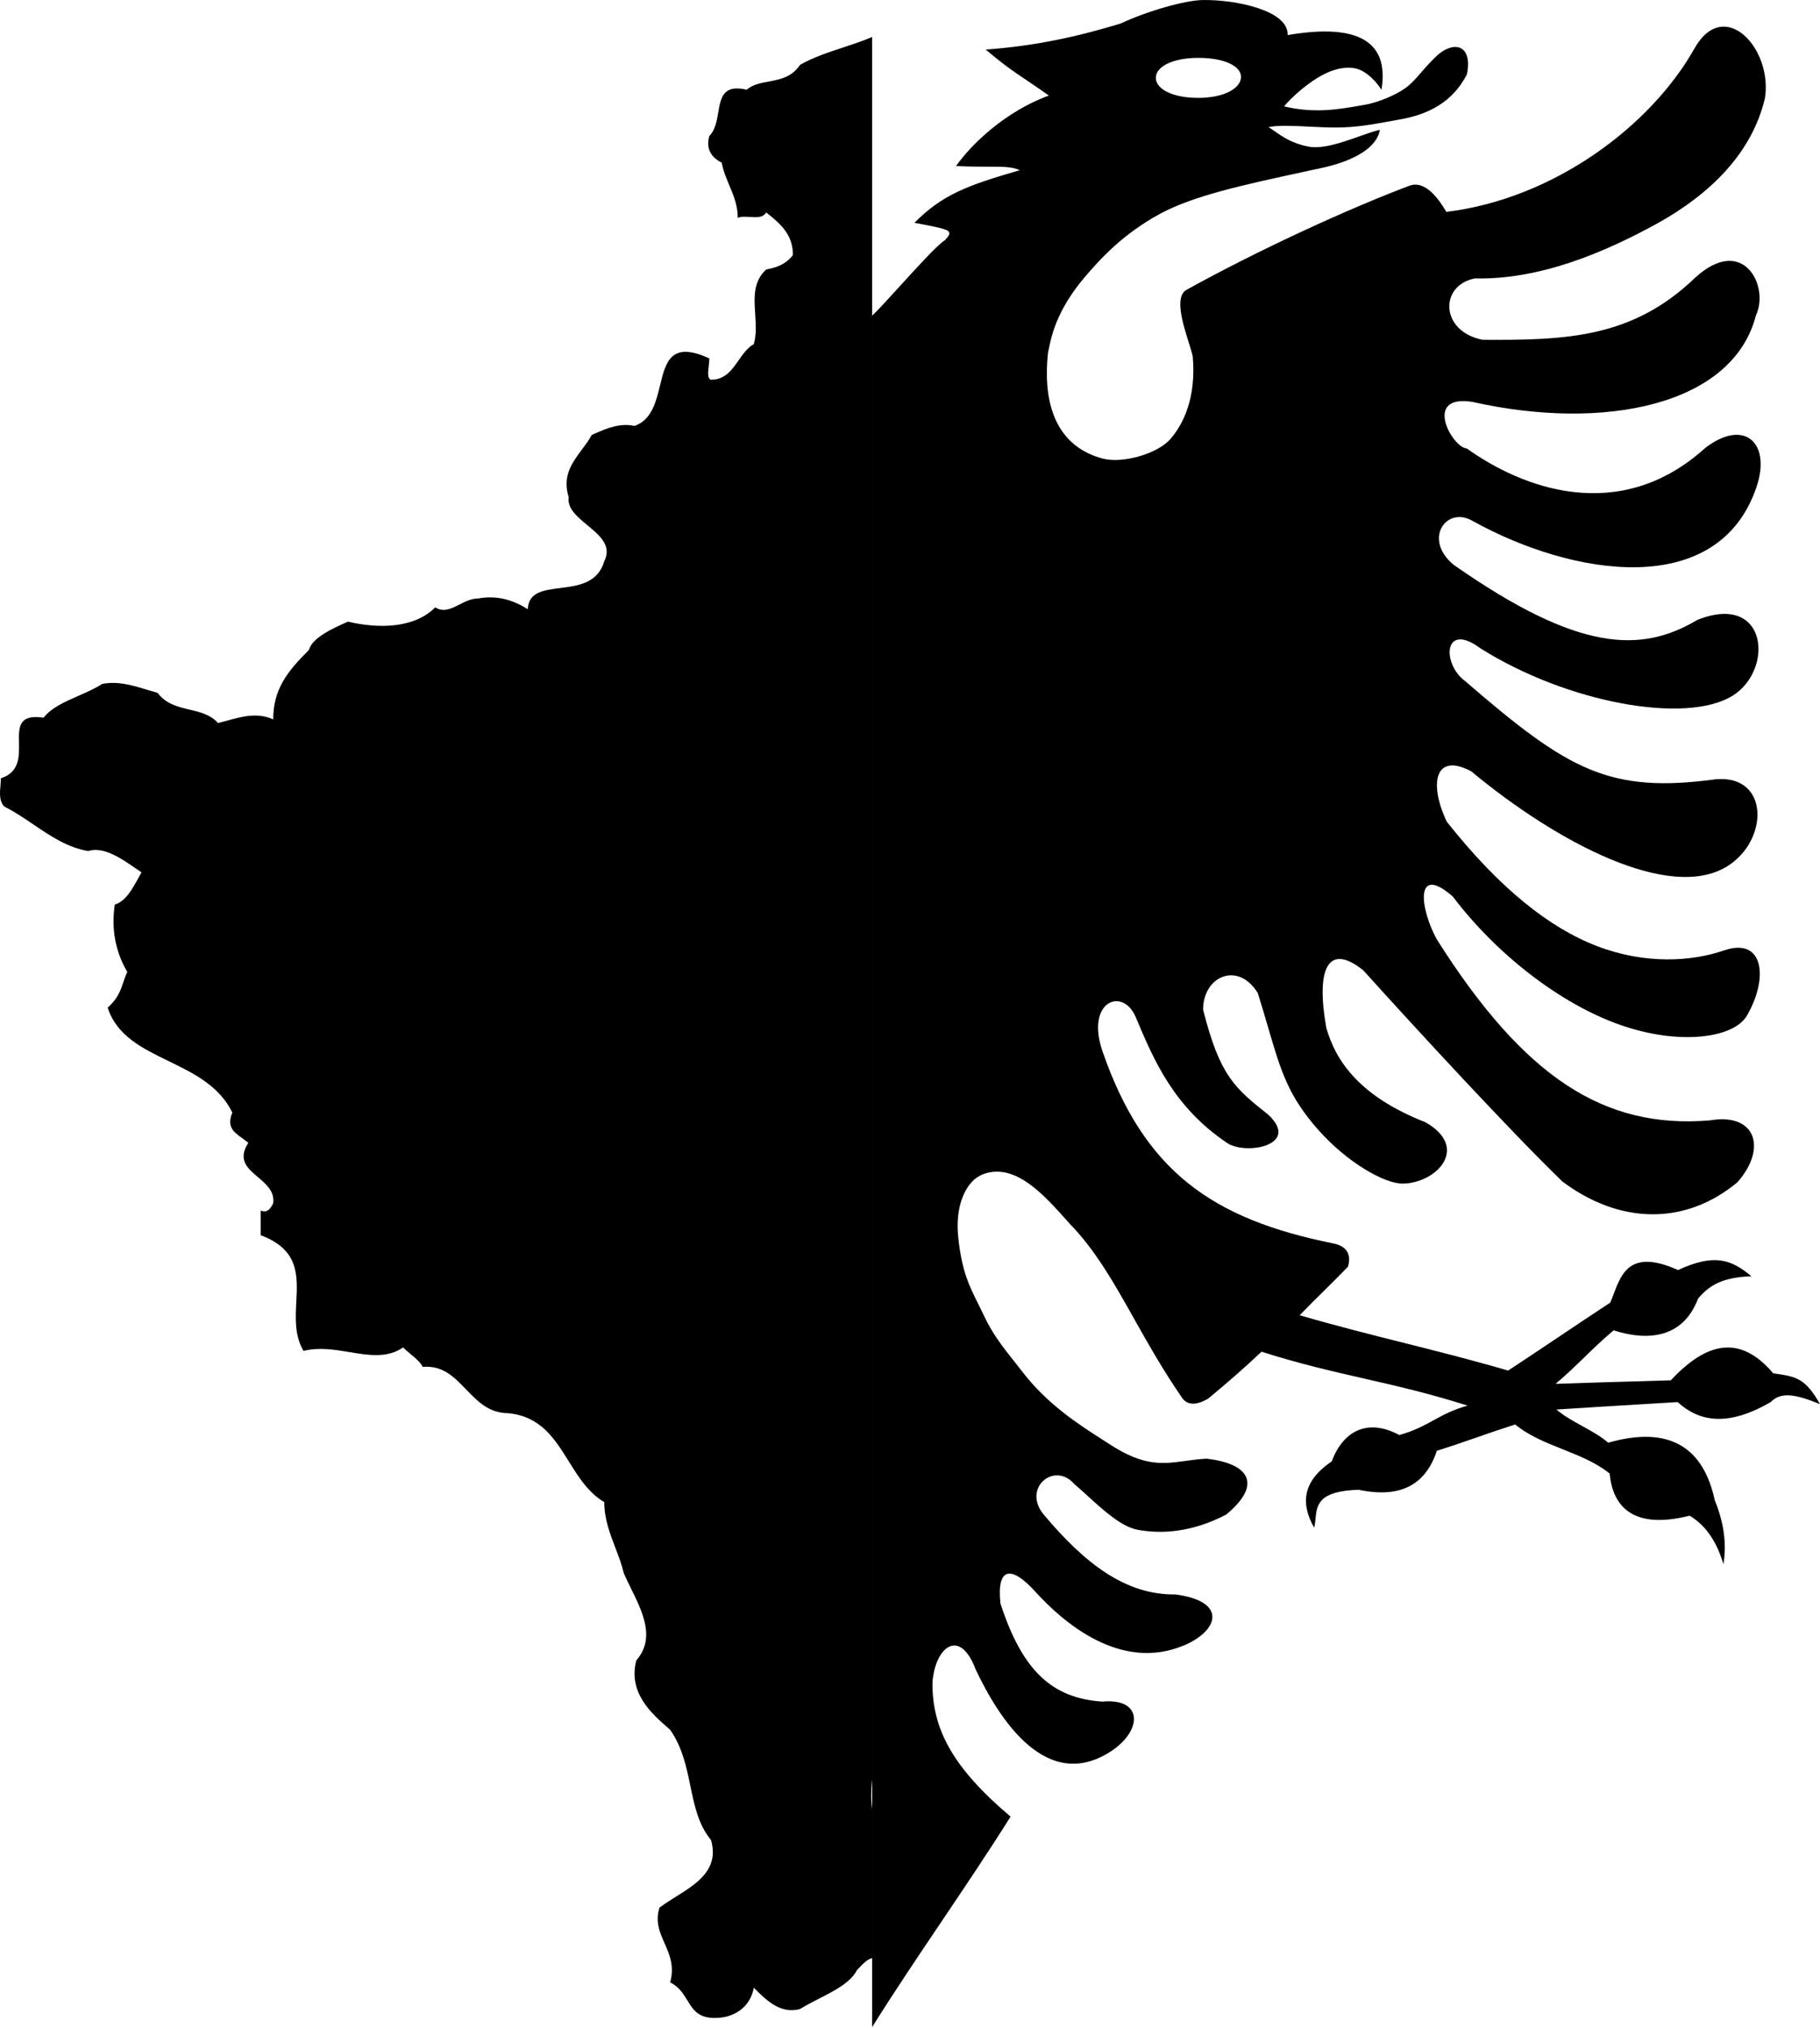
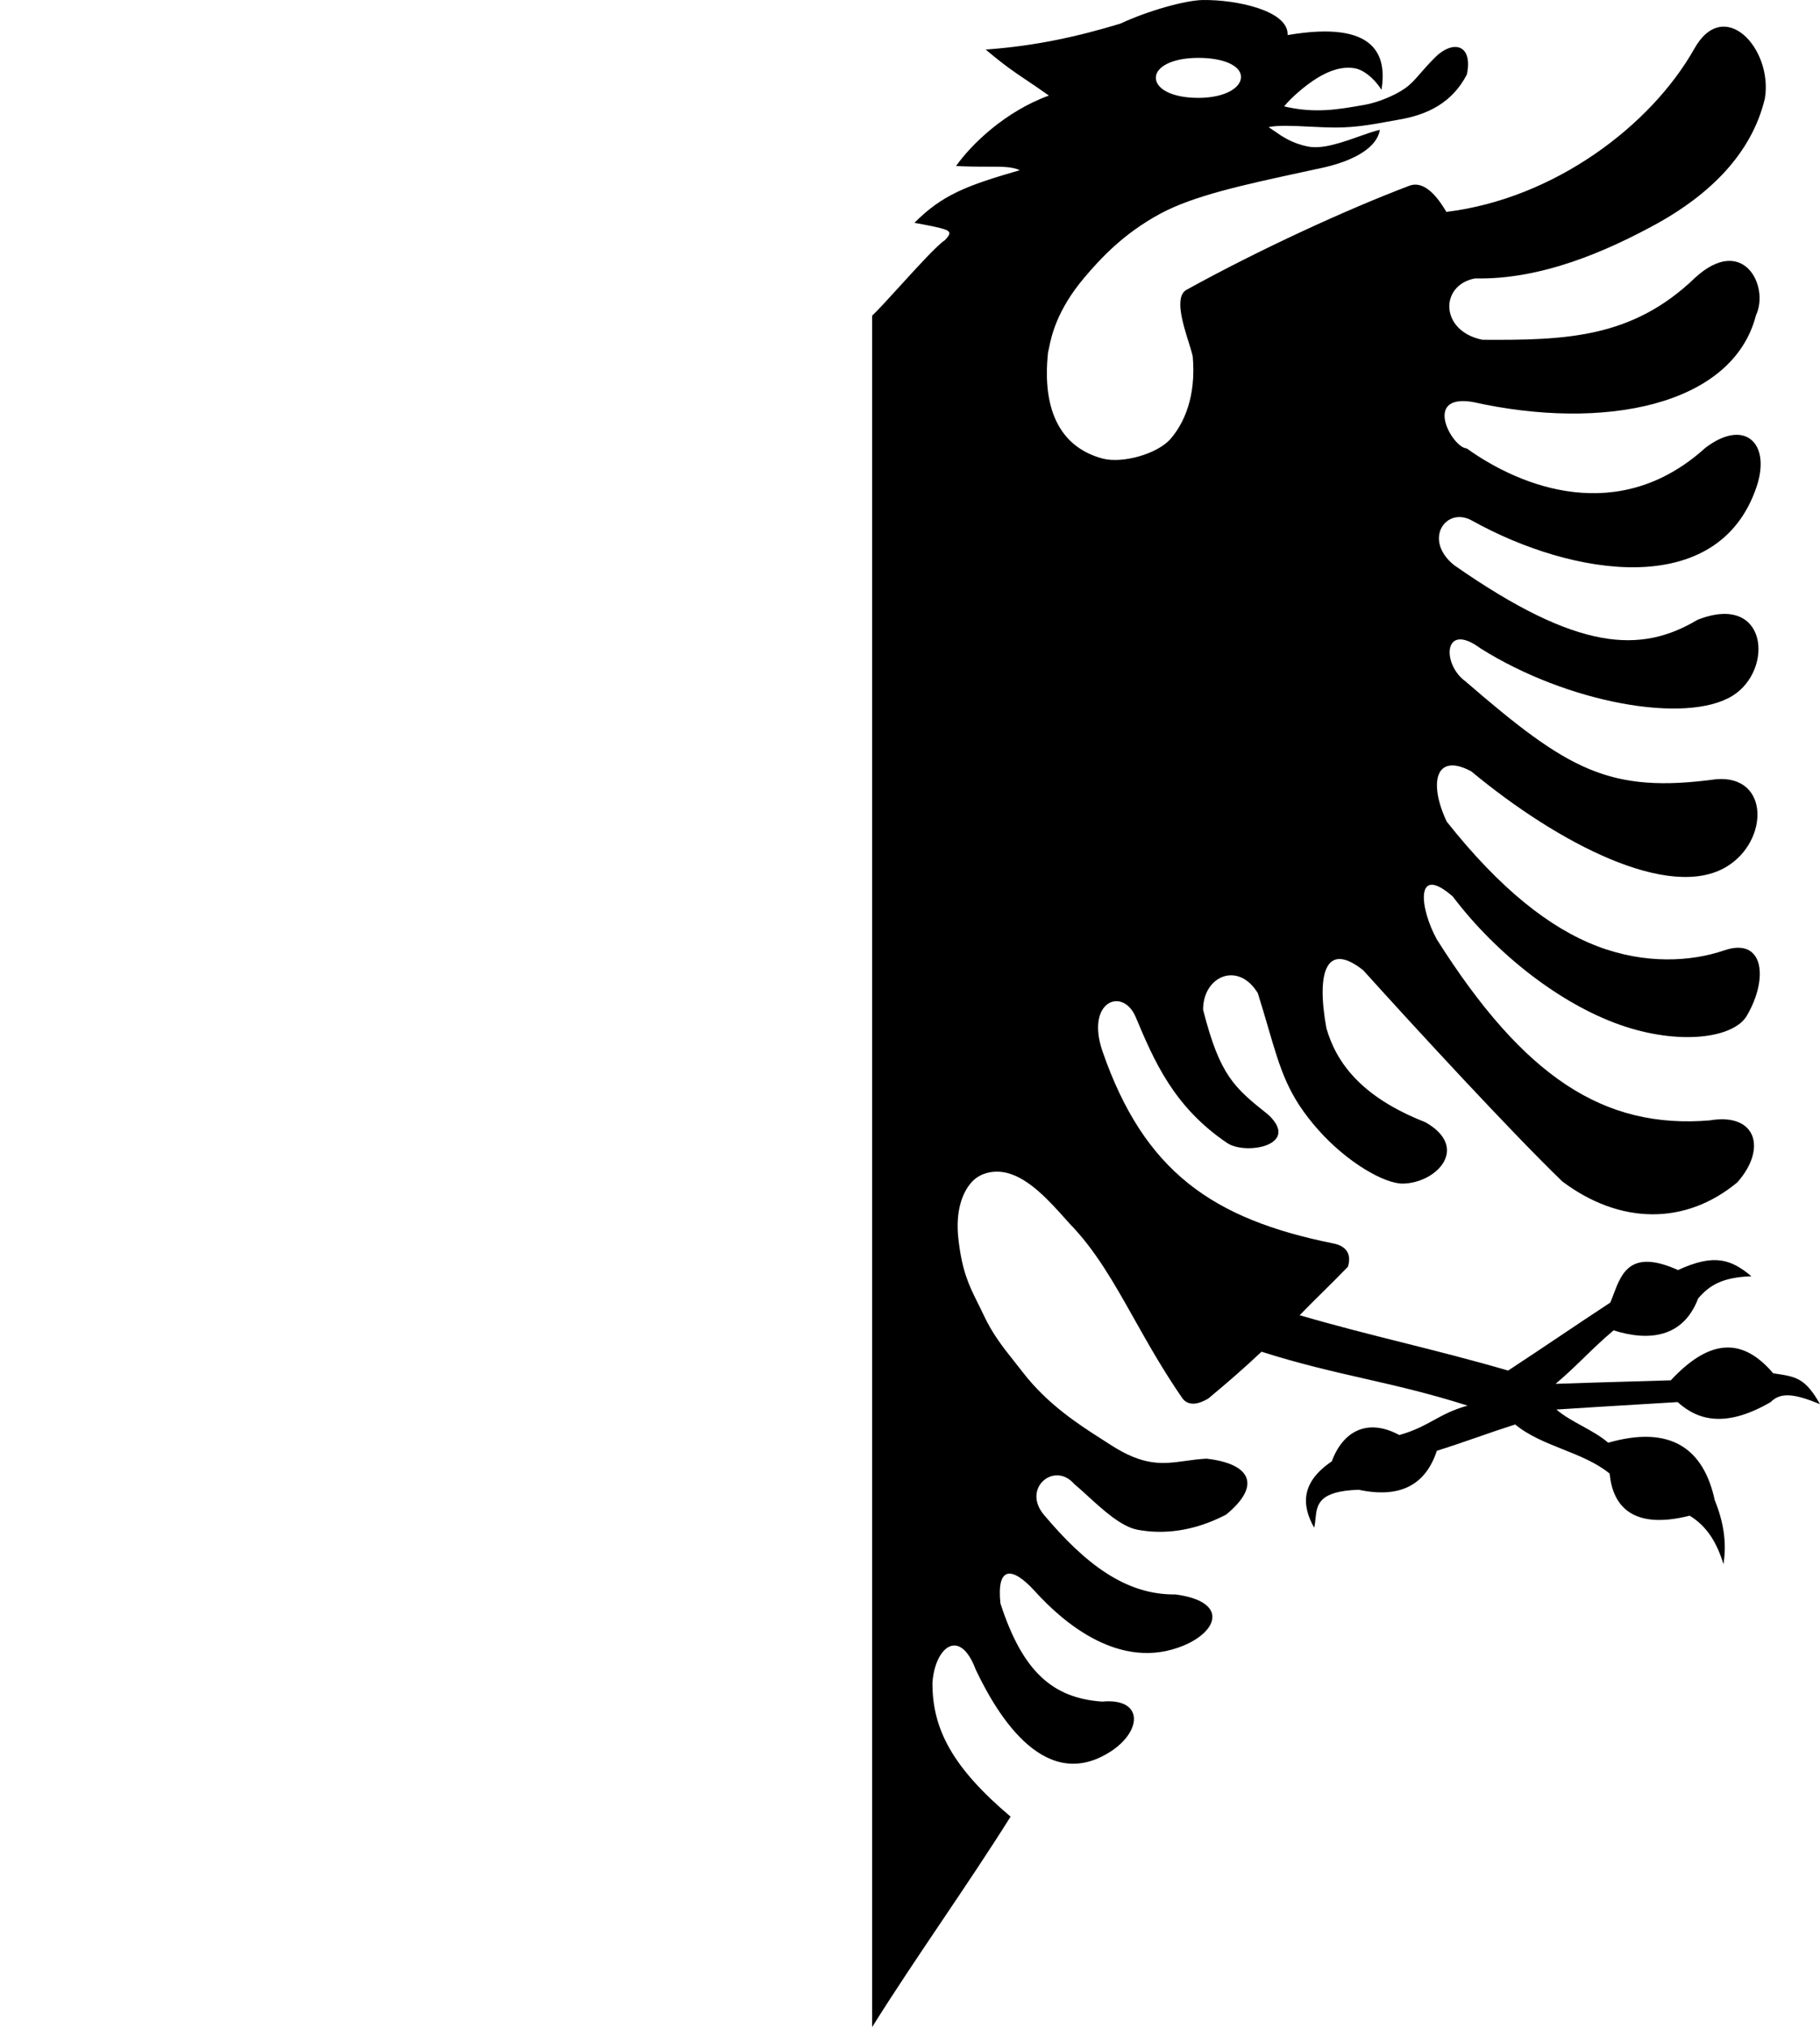
<svg xmlns="http://www.w3.org/2000/svg" width="553" height="616" viewBox="0 0 553 616" fill="none">
-   <path fill-rule="evenodd" clip-rule="evenodd" d="M265 11.237C262.136 12.457 259.148 13.44 256.169 14.421C251.639 15.911 247.128 17.395 243.095 19.697C240.59 23.46 236.982 24.132 233.552 24.77C231.074 25.232 228.688 25.676 226.878 27.256C219.712 25.554 219.008 29.664 218.239 34.15C217.791 36.77 217.32 39.519 215.526 41.311C214.426 45.102 216.047 47.793 219.291 49.412C219.751 51.905 220.678 54.109 221.601 56.304C222.886 59.358 224.163 62.394 224.163 66.166C225.249 65.737 226.591 65.824 227.915 65.91C229.9 66.039 231.842 66.164 232.815 64.544C237.68 68.335 240.923 71.575 240.923 77.506C238.779 80.226 236.059 81.297 232.815 81.846C228.81 85.51 229.132 90.42 229.461 95.417C229.664 98.513 229.869 101.643 229.05 104.531C227.121 105.601 225.786 107.512 224.443 109.433C222.383 112.379 220.306 115.351 216.047 115.351C214.914 114.966 215.11 113.267 215.331 111.359C215.426 110.538 215.526 109.679 215.526 108.869C203.862 103.506 202.302 109.899 200.565 117.019C199.322 122.115 197.988 127.583 192.793 129.382C188.338 128.403 184.342 130.139 180.788 131.684C180.462 131.826 180.139 131.966 179.82 132.102C178.964 133.668 177.882 135.121 176.802 136.571C173.793 140.612 170.802 144.628 172.784 150.996C172.298 154.439 175.378 156.987 178.482 159.553C182.21 162.636 185.97 165.745 183.615 170.467C181.647 177.19 175.606 177.951 170.174 178.636C165.131 179.272 160.612 179.841 160.361 185.051C156.018 182.331 151.151 180.711 145.216 181.81C143.198 181.81 141.363 182.741 139.6 183.637C137.114 184.899 134.768 186.091 132.243 184.5C125.728 190.982 114.926 190.982 105.716 188.84C100.851 190.982 94.915 193.701 93.842 197.462C87.329 203.944 83.013 209.355 83.013 218.528C78.224 216.356 73.416 217.688 69.182 218.861C68.167 219.142 67.186 219.414 66.245 219.627C63.947 217.07 60.801 216.323 57.608 215.565C54.045 214.719 50.424 213.859 47.858 210.456C46.695 210.138 45.573 209.799 44.475 209.468C39.973 208.109 35.888 206.876 31.093 207.736C28.848 209.168 26.293 210.291 23.778 211.396C19.641 213.214 15.613 214.984 13.253 218.007C5.6 216.868 5.678 220.933 5.767 225.608C5.848 229.848 5.939 234.59 0.279 236.408C0.279 237.052 0.215 237.765 0.148 238.504C-0.062 240.821 -0.297 243.406 1.349 245.03C4.436 246.577 7.316 248.529 10.186 250.473C15.367 253.983 20.514 257.47 26.775 258.513C31.506 257.097 36.639 260.632 41.105 263.708C41.749 264.151 42.379 264.585 42.992 264.993C42.691 265.523 42.39 266.073 42.085 266.63C40.194 270.089 38.152 273.825 34.883 274.773C33.813 281.774 34.883 288.776 38.678 295.258C38.201 296.211 37.864 297.214 37.515 298.251C36.679 300.74 35.778 303.424 32.712 306.078C35.489 314.684 43.239 318.45 51.228 322.332C58.819 326.02 66.625 329.814 70.589 337.961C68.83 342.32 70.983 343.87 73.589 345.746C74.201 346.187 74.837 346.645 75.454 347.162C72.129 352.289 75.188 354.882 78.364 357.575C80.888 359.716 83.486 361.919 83.011 365.507C82.463 366.604 81.39 368.746 79.219 367.706V375.228C90.842 379.561 90.444 387.338 90.03 395.442C89.769 400.542 89.502 405.772 92.219 410.354C96.952 409.188 101.689 409.977 106.244 410.735C112.088 411.707 117.632 412.629 122.482 409.313C123.222 410.043 124.023 410.713 124.801 411.363C126.305 412.62 127.722 413.804 128.446 415.215C134.517 414.683 138.049 418.353 141.633 422.077C145.074 425.652 148.563 429.277 154.393 429.277C164.302 430.234 168.547 437.055 172.819 443.918C175.775 448.667 178.744 453.437 183.611 456.3C183.611 461.395 185.317 465.847 186.986 470.206C187.972 472.78 188.946 475.321 189.548 477.941C190.189 479.4 190.923 480.889 191.666 482.397C195.318 489.806 199.187 497.656 193.34 504.386C190.771 514.214 198.034 520.564 202.931 524.846C203.167 525.052 203.397 525.253 203.621 525.45C207.34 530.774 208.577 536.758 209.774 542.552C211.01 548.532 212.205 554.31 216.043 558.954C218.596 567.881 211.782 572.148 205.334 576.184C203.591 577.275 201.874 578.35 200.377 579.495C199.038 583.766 200.454 586.971 201.917 590.285C203.428 593.706 204.989 597.241 203.621 602.18C206.34 603.538 207.635 605.659 208.859 607.664C210.554 610.443 212.115 613 217.145 613C223.081 613 227.944 609.759 229.046 603.8C232.811 607.617 237.154 611.899 243.091 610.28C244.865 609.161 246.874 608.135 248.894 607.103C253.666 604.666 258.495 602.199 260.408 598.416C260.724 598.101 261.018 597.797 261.297 597.508C262.563 596.196 263.534 595.19 265 594.815V549.525C264.609 546.688 264.647 543.671 265 540.504V11.237Z" fill="black" />
-   <path fill-rule="evenodd" clip-rule="evenodd" d="M265 615.746L265.001 615.747L265.001 615.745C271.698 605.053 278.95 594.287 286.195 583.53L286.197 583.527C293.336 572.928 300.469 562.338 307.06 551.838C289.703 537.156 283.221 525.445 283.322 511.1C284.098 500.364 291.594 494.169 296.482 507.196C303.341 521.638 318.02 545.53 338.29 531.5C347.189 525.155 347.057 515.763 334.89 516.893C319.89 515.855 310.7 507.828 303.974 487.047C302.778 475.569 307.589 475.858 314.364 483.269C323.144 492.994 340.429 507.793 359.572 499.892C370.209 495.502 373.207 486.497 357.18 484.34C341.927 484.55 329.567 474.86 317.197 460.162C310.39 452.073 320.37 443.825 326.39 450.78C327.638 451.819 329.004 453.067 330.447 454.384C335.182 458.709 340.741 463.786 345.657 464.695C353.127 466.076 362.318 465.419 372.543 460.099C383.481 451.107 379.925 444.598 366.561 443.098C364.252 443.221 362.177 443.507 360.197 443.78C353.314 444.728 347.591 445.517 337.22 438.754C336.469 438.264 335.66 437.748 334.804 437.201C328.041 432.883 318.301 426.665 310.712 416.779C309.848 415.653 308.988 414.572 308.139 413.504C304.786 409.287 301.59 405.266 298.874 399.464C298.267 398.166 297.675 396.978 297.104 395.832L297.103 395.831C294.475 390.559 292.299 386.195 291.193 376.23C290.254 367.779 292.468 362.114 295.286 359.04C298.104 355.967 302.517 355.394 306.115 356.333C312.825 358.084 318.92 364.901 323.878 370.446C324.239 370.849 324.593 371.246 324.942 371.633C332.906 379.811 338.421 389.619 344.599 400.608L344.599 400.608C348.852 408.174 353.421 416.299 359.321 424.838C361.123 427.131 364.06 426.67 367.128 424.838C372.95 419.974 377.531 416.06 383.31 410.608C394.838 414.277 404.696 416.528 414.554 418.778L414.555 418.778C424.441 421.035 434.327 423.292 445.897 426.979C441.335 428.276 438.45 429.858 435.563 431.441C432.669 433.029 429.772 434.617 425.182 435.92C415.44 430.661 408.009 434.805 404.655 443.917C395.437 450.151 395.326 457.011 399.303 464.066C399.521 463.184 399.615 462.262 399.708 461.341V461.34C400.135 457.131 400.562 452.928 412.841 452.543C425.413 455.221 433.156 451.104 436.578 440.706C441.562 439.13 445.203 437.863 448.883 436.582L448.886 436.581C452.312 435.388 455.772 434.184 460.379 432.709C464.493 436.115 469.664 438.18 474.831 440.243C479.93 442.279 485.023 444.313 489.091 447.632C490.018 457.793 496.406 464.729 513.395 460.414C518.847 463.724 521.814 469.005 523.658 475.147C524.765 468.432 523.569 461.969 521.014 455.691C517.66 440.137 507.711 432.797 488.65 438.25C486.302 436.236 483.514 434.703 480.729 433.172C477.977 431.659 475.228 430.147 472.909 428.175C481.751 427.595 489.978 427.101 498.441 426.592L498.446 426.592C502.143 426.37 505.885 426.145 509.743 425.909C516.266 431.833 524.86 433.535 538.014 425.909C541.166 422.663 545.736 423.557 553 426.538C548.553 418.644 545.735 418.215 539.508 417.269C539.267 417.232 539.021 417.195 538.77 417.156C529.914 406.74 520.038 406.012 507.665 419.297C503.259 419.431 499.304 419.547 495.493 419.658C488.093 419.874 481.234 420.074 472.657 420.367C476.12 417.441 478.778 414.857 481.431 412.277C484.112 409.671 486.789 407.069 490.287 404.122C500.989 407.519 511.443 406.366 515.977 394.425C519.449 390.39 523.302 388.018 532.159 387.688C526.024 382.566 520.924 380.693 509.869 385.799C495.487 379.336 492.727 386.654 490.278 393.147C489.949 394.02 489.625 394.877 489.28 395.685C483.817 399.27 478.872 402.585 473.934 405.896L473.931 405.898C468.877 409.287 463.829 412.672 458.238 416.337C446.931 413.039 436.691 410.468 426.45 407.897L426.448 407.896C416.281 405.344 406.112 402.791 394.895 399.525C397.293 397.044 399.693 394.672 402.093 392.3C404.585 389.838 407.077 387.375 409.566 384.791C410.848 380.51 408.597 378.332 404.907 377.676C368.493 370.298 347.682 355.929 335.016 319.434C329.716 304.163 341.149 299.629 345.09 308.981L345.144 309.109C350.59 322.031 356.57 336.222 372.858 347.201C378.506 351.009 395.27 347.916 385.388 338.638C375.056 330.417 370.664 326.814 365.554 306.715C365.555 296.462 376.211 291.897 382.177 301.678C383.402 305.573 384.416 309.039 385.337 312.189L385.338 312.191C389.162 325.265 391.396 332.905 400.625 343.297C409.331 353.1 420.711 359.651 426.315 359.542C436.498 359.343 446.7 348.658 433.115 340.904C413.23 333.119 405.933 322.449 403.018 312.318C399.813 294.628 403.302 286.043 414.226 294.751C429.727 311.939 459.284 344.016 474.735 358.912C492.114 371.931 511.985 372.344 527.877 359.164C536.927 348.969 533.702 337.927 519.503 340.338C487.478 342.988 463.163 327.398 436.578 285.37C431.312 275.809 429.875 262.224 441.426 272.336C454.703 289.886 474.039 304.863 492.05 311.248C510.061 317.635 526.747 315.427 530.773 308.541C537.453 297.118 535.937 284.553 523.847 288.707C513.937 292.112 499.934 292.996 485.376 287.449C470.817 281.901 455.703 269.923 439.6 249.607C434.116 238.1 435.938 228.379 447.03 234.306C473.384 256.171 507.341 273.871 524.729 263.207C537.464 255.397 537.707 235.437 521.518 236.699C488.869 241.111 476.524 233.984 445.204 206.917C438.037 201.71 438.549 188.557 449.864 196.969C476.256 213.558 512.23 220.06 526.366 211.388C539.084 203.585 537.201 179.835 515.788 188.279C498.684 198.454 479.724 198.153 441.804 171.657C432.248 163.923 439.371 153.744 447.219 158.119C477.712 175.118 522.123 182.366 533.733 147.856C538.186 134.62 530.091 126.914 518.118 136.082C491.952 159.75 462.241 148.107 445.645 136.208C441.3 136.037 432.091 119.556 447.471 122.104C487.189 131.01 526.449 123.304 533.544 95.784C537.73 86.857 529.577 71.102 515.095 84.325C496.001 102.743 475.779 103.375 450.43 103.214C437.469 100.594 437.362 86.62 448.163 84.577C468.212 85.024 488.031 76.433 503.887 67.702C519.336 59.042 532.213 46.823 536.251 29.923C538.752 14.782 523.872 -1.281 514.843 14.749C501.587 38.284 472.138 60.387 439.474 64.365L439.472 64.362C437.785 61.579 433.457 54.443 428.204 56.431C408.977 63.711 382.401 75.944 360.516 88.039C356.83 90.077 359.364 98.187 361.18 103.997L361.18 103.997L361.18 103.998C361.704 105.674 362.168 107.159 362.405 108.251C363.497 120.687 359.667 128.628 355.731 133.248C351.795 137.869 341.06 140.904 335.016 139.292C322.928 136.068 316.426 125.577 318.456 106.928C318.55 106.636 318.641 106.189 318.76 105.602L318.76 105.602C319.446 102.236 321.071 94.263 329.475 84.324C334.435 78.459 341.38 70.973 352.394 64.994C362.585 59.462 377.611 56.208 395.682 52.294C397.142 51.978 398.622 51.657 400.121 51.331C412.323 48.937 418.521 44.344 419.263 39.431C417.435 39.854 415.242 40.63 412.896 41.46L412.896 41.46C407.747 43.283 401.87 45.363 397.54 44.531C392.596 43.58 389.605 41.483 387.194 39.793L387.194 39.793C386.583 39.365 386.009 38.963 385.451 38.612C388.387 37.998 392.894 38.222 397.728 38.463C400.469 38.599 403.315 38.741 406.04 38.738C412.021 38.732 417.443 37.728 421.656 36.948C422.748 36.746 423.759 36.559 424.678 36.408C433.948 34.887 441.304 31.103 445.708 22.619C447.612 13.484 441.501 11.828 435.76 17.708C433.821 19.692 432.5 21.21 431.417 22.455L431.416 22.456C429.777 24.338 428.682 25.596 426.818 26.9C423.722 29.067 418.514 31.161 414.792 31.812C414.484 31.866 414.176 31.92 413.868 31.974L413.829 31.981C406.605 33.251 399.393 34.52 390.173 32.316C392.076 29.932 396.359 26.078 400.247 23.69C404.135 21.302 407.943 20.127 411.581 20.73C414.01 21.138 417.171 23.299 419.767 27.279C421.37 17.25 418.529 5.98 391.244 10.656C391.608 3.138 375.35 -0.15 365.554 0.015L365.544 0C359.996 0.093 348.615 3.347 340.421 7.178C327.46 11.105 314.578 13.979 299.494 15.049C305.331 19.951 308.025 21.757 311.81 24.293C313.673 25.541 315.801 26.967 318.698 29.027C305.401 33.864 295.101 43.89 290.49 50.435C294.751 50.64 297.966 50.638 300.522 50.636C304.934 50.633 307.387 50.631 309.883 51.694C293.704 56.38 286.38 59.126 277.833 67.687L278.111 67.737L278.111 67.737C281.128 68.286 285.415 69.066 287.278 69.764C289.265 70.509 288.442 71.53 287.09 72.975C284.838 74.384 278.724 81.1 273.327 87.027L273.325 87.028C269.839 90.857 266.652 94.357 265 95.885V615.746ZM364.105 17.582C356.134 17.582 351.197 20.315 351.197 23.627C351.197 26.996 356.134 29.734 364.105 29.734C372.043 29.734 377.076 26.747 377.076 23.375C377.074 20.063 372.043 17.582 364.105 17.582Z" fill="black" />
+   <path fill-rule="evenodd" clip-rule="evenodd" d="M265 615.746L265.001 615.745C271.698 605.053 278.95 594.287 286.195 583.53L286.197 583.527C293.336 572.928 300.469 562.338 307.06 551.838C289.703 537.156 283.221 525.445 283.322 511.1C284.098 500.364 291.594 494.169 296.482 507.196C303.341 521.638 318.02 545.53 338.29 531.5C347.189 525.155 347.057 515.763 334.89 516.893C319.89 515.855 310.7 507.828 303.974 487.047C302.778 475.569 307.589 475.858 314.364 483.269C323.144 492.994 340.429 507.793 359.572 499.892C370.209 495.502 373.207 486.497 357.18 484.34C341.927 484.55 329.567 474.86 317.197 460.162C310.39 452.073 320.37 443.825 326.39 450.78C327.638 451.819 329.004 453.067 330.447 454.384C335.182 458.709 340.741 463.786 345.657 464.695C353.127 466.076 362.318 465.419 372.543 460.099C383.481 451.107 379.925 444.598 366.561 443.098C364.252 443.221 362.177 443.507 360.197 443.78C353.314 444.728 347.591 445.517 337.22 438.754C336.469 438.264 335.66 437.748 334.804 437.201C328.041 432.883 318.301 426.665 310.712 416.779C309.848 415.653 308.988 414.572 308.139 413.504C304.786 409.287 301.59 405.266 298.874 399.464C298.267 398.166 297.675 396.978 297.104 395.832L297.103 395.831C294.475 390.559 292.299 386.195 291.193 376.23C290.254 367.779 292.468 362.114 295.286 359.04C298.104 355.967 302.517 355.394 306.115 356.333C312.825 358.084 318.92 364.901 323.878 370.446C324.239 370.849 324.593 371.246 324.942 371.633C332.906 379.811 338.421 389.619 344.599 400.608L344.599 400.608C348.852 408.174 353.421 416.299 359.321 424.838C361.123 427.131 364.06 426.67 367.128 424.838C372.95 419.974 377.531 416.06 383.31 410.608C394.838 414.277 404.696 416.528 414.554 418.778L414.555 418.778C424.441 421.035 434.327 423.292 445.897 426.979C441.335 428.276 438.45 429.858 435.563 431.441C432.669 433.029 429.772 434.617 425.182 435.92C415.44 430.661 408.009 434.805 404.655 443.917C395.437 450.151 395.326 457.011 399.303 464.066C399.521 463.184 399.615 462.262 399.708 461.341V461.34C400.135 457.131 400.562 452.928 412.841 452.543C425.413 455.221 433.156 451.104 436.578 440.706C441.562 439.13 445.203 437.863 448.883 436.582L448.886 436.581C452.312 435.388 455.772 434.184 460.379 432.709C464.493 436.115 469.664 438.18 474.831 440.243C479.93 442.279 485.023 444.313 489.091 447.632C490.018 457.793 496.406 464.729 513.395 460.414C518.847 463.724 521.814 469.005 523.658 475.147C524.765 468.432 523.569 461.969 521.014 455.691C517.66 440.137 507.711 432.797 488.65 438.25C486.302 436.236 483.514 434.703 480.729 433.172C477.977 431.659 475.228 430.147 472.909 428.175C481.751 427.595 489.978 427.101 498.441 426.592L498.446 426.592C502.143 426.37 505.885 426.145 509.743 425.909C516.266 431.833 524.86 433.535 538.014 425.909C541.166 422.663 545.736 423.557 553 426.538C548.553 418.644 545.735 418.215 539.508 417.269C539.267 417.232 539.021 417.195 538.77 417.156C529.914 406.74 520.038 406.012 507.665 419.297C503.259 419.431 499.304 419.547 495.493 419.658C488.093 419.874 481.234 420.074 472.657 420.367C476.12 417.441 478.778 414.857 481.431 412.277C484.112 409.671 486.789 407.069 490.287 404.122C500.989 407.519 511.443 406.366 515.977 394.425C519.449 390.39 523.302 388.018 532.159 387.688C526.024 382.566 520.924 380.693 509.869 385.799C495.487 379.336 492.727 386.654 490.278 393.147C489.949 394.02 489.625 394.877 489.28 395.685C483.817 399.27 478.872 402.585 473.934 405.896L473.931 405.898C468.877 409.287 463.829 412.672 458.238 416.337C446.931 413.039 436.691 410.468 426.45 407.897L426.448 407.896C416.281 405.344 406.112 402.791 394.895 399.525C397.293 397.044 399.693 394.672 402.093 392.3C404.585 389.838 407.077 387.375 409.566 384.791C410.848 380.51 408.597 378.332 404.907 377.676C368.493 370.298 347.682 355.929 335.016 319.434C329.716 304.163 341.149 299.629 345.09 308.981L345.144 309.109C350.59 322.031 356.57 336.222 372.858 347.201C378.506 351.009 395.27 347.916 385.388 338.638C375.056 330.417 370.664 326.814 365.554 306.715C365.555 296.462 376.211 291.897 382.177 301.678C383.402 305.573 384.416 309.039 385.337 312.189L385.338 312.191C389.162 325.265 391.396 332.905 400.625 343.297C409.331 353.1 420.711 359.651 426.315 359.542C436.498 359.343 446.7 348.658 433.115 340.904C413.23 333.119 405.933 322.449 403.018 312.318C399.813 294.628 403.302 286.043 414.226 294.751C429.727 311.939 459.284 344.016 474.735 358.912C492.114 371.931 511.985 372.344 527.877 359.164C536.927 348.969 533.702 337.927 519.503 340.338C487.478 342.988 463.163 327.398 436.578 285.37C431.312 275.809 429.875 262.224 441.426 272.336C454.703 289.886 474.039 304.863 492.05 311.248C510.061 317.635 526.747 315.427 530.773 308.541C537.453 297.118 535.937 284.553 523.847 288.707C513.937 292.112 499.934 292.996 485.376 287.449C470.817 281.901 455.703 269.923 439.6 249.607C434.116 238.1 435.938 228.379 447.03 234.306C473.384 256.171 507.341 273.871 524.729 263.207C537.464 255.397 537.707 235.437 521.518 236.699C488.869 241.111 476.524 233.984 445.204 206.917C438.037 201.71 438.549 188.557 449.864 196.969C476.256 213.558 512.23 220.06 526.366 211.388C539.084 203.585 537.201 179.835 515.788 188.279C498.684 198.454 479.724 198.153 441.804 171.657C432.248 163.923 439.371 153.744 447.219 158.119C477.712 175.118 522.123 182.366 533.733 147.856C538.186 134.62 530.091 126.914 518.118 136.082C491.952 159.75 462.241 148.107 445.645 136.208C441.3 136.037 432.091 119.556 447.471 122.104C487.189 131.01 526.449 123.304 533.544 95.784C537.73 86.857 529.577 71.102 515.095 84.325C496.001 102.743 475.779 103.375 450.43 103.214C437.469 100.594 437.362 86.62 448.163 84.577C468.212 85.024 488.031 76.433 503.887 67.702C519.336 59.042 532.213 46.823 536.251 29.923C538.752 14.782 523.872 -1.281 514.843 14.749C501.587 38.284 472.138 60.387 439.474 64.365L439.472 64.362C437.785 61.579 433.457 54.443 428.204 56.431C408.977 63.711 382.401 75.944 360.516 88.039C356.83 90.077 359.364 98.187 361.18 103.997L361.18 103.997L361.18 103.998C361.704 105.674 362.168 107.159 362.405 108.251C363.497 120.687 359.667 128.628 355.731 133.248C351.795 137.869 341.06 140.904 335.016 139.292C322.928 136.068 316.426 125.577 318.456 106.928C318.55 106.636 318.641 106.189 318.76 105.602L318.76 105.602C319.446 102.236 321.071 94.263 329.475 84.324C334.435 78.459 341.38 70.973 352.394 64.994C362.585 59.462 377.611 56.208 395.682 52.294C397.142 51.978 398.622 51.657 400.121 51.331C412.323 48.937 418.521 44.344 419.263 39.431C417.435 39.854 415.242 40.63 412.896 41.46L412.896 41.46C407.747 43.283 401.87 45.363 397.54 44.531C392.596 43.58 389.605 41.483 387.194 39.793L387.194 39.793C386.583 39.365 386.009 38.963 385.451 38.612C388.387 37.998 392.894 38.222 397.728 38.463C400.469 38.599 403.315 38.741 406.04 38.738C412.021 38.732 417.443 37.728 421.656 36.948C422.748 36.746 423.759 36.559 424.678 36.408C433.948 34.887 441.304 31.103 445.708 22.619C447.612 13.484 441.501 11.828 435.76 17.708C433.821 19.692 432.5 21.21 431.417 22.455L431.416 22.456C429.777 24.338 428.682 25.596 426.818 26.9C423.722 29.067 418.514 31.161 414.792 31.812C414.484 31.866 414.176 31.92 413.868 31.974L413.829 31.981C406.605 33.251 399.393 34.52 390.173 32.316C392.076 29.932 396.359 26.078 400.247 23.69C404.135 21.302 407.943 20.127 411.581 20.73C414.01 21.138 417.171 23.299 419.767 27.279C421.37 17.25 418.529 5.98 391.244 10.656C391.608 3.138 375.35 -0.15 365.554 0.015L365.544 0C359.996 0.093 348.615 3.347 340.421 7.178C327.46 11.105 314.578 13.979 299.494 15.049C305.331 19.951 308.025 21.757 311.81 24.293C313.673 25.541 315.801 26.967 318.698 29.027C305.401 33.864 295.101 43.89 290.49 50.435C294.751 50.64 297.966 50.638 300.522 50.636C304.934 50.633 307.387 50.631 309.883 51.694C293.704 56.38 286.38 59.126 277.833 67.687L278.111 67.737L278.111 67.737C281.128 68.286 285.415 69.066 287.278 69.764C289.265 70.509 288.442 71.53 287.09 72.975C284.838 74.384 278.724 81.1 273.327 87.027L273.325 87.028C269.839 90.857 266.652 94.357 265 95.885V615.746ZM364.105 17.582C356.134 17.582 351.197 20.315 351.197 23.627C351.197 26.996 356.134 29.734 364.105 29.734C372.043 29.734 377.076 26.747 377.076 23.375C377.074 20.063 372.043 17.582 364.105 17.582Z" fill="black" />
</svg>